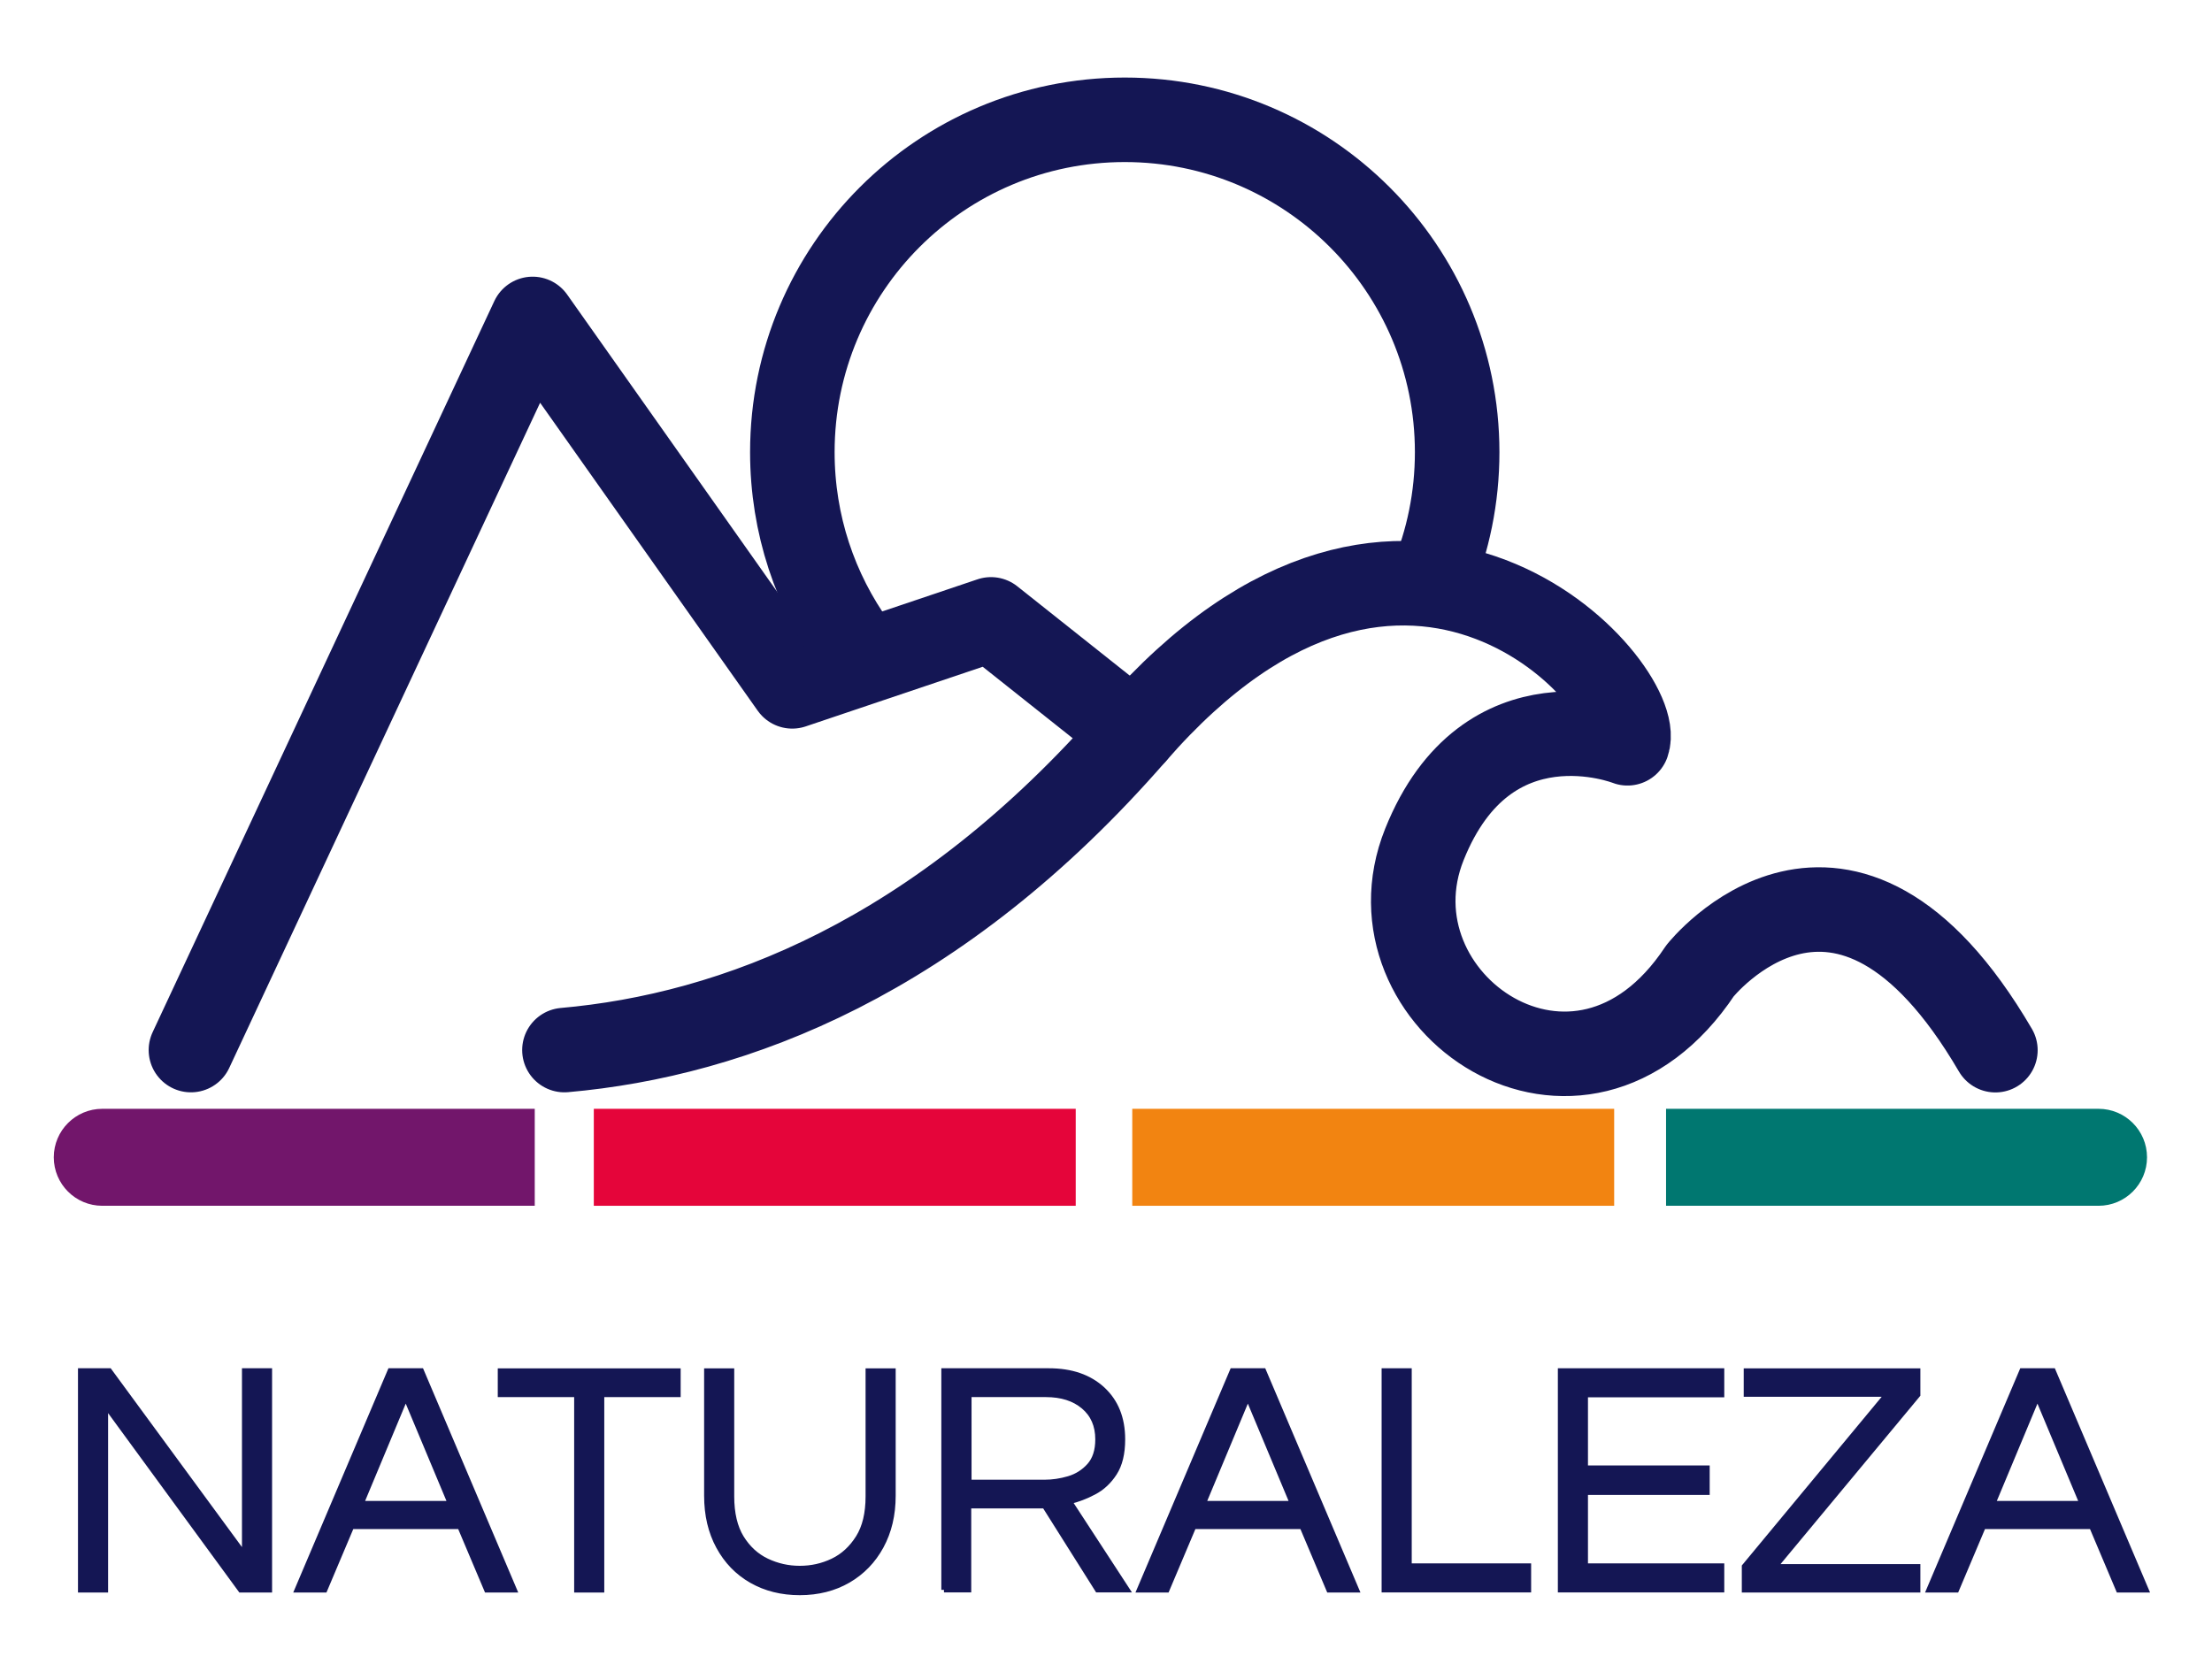
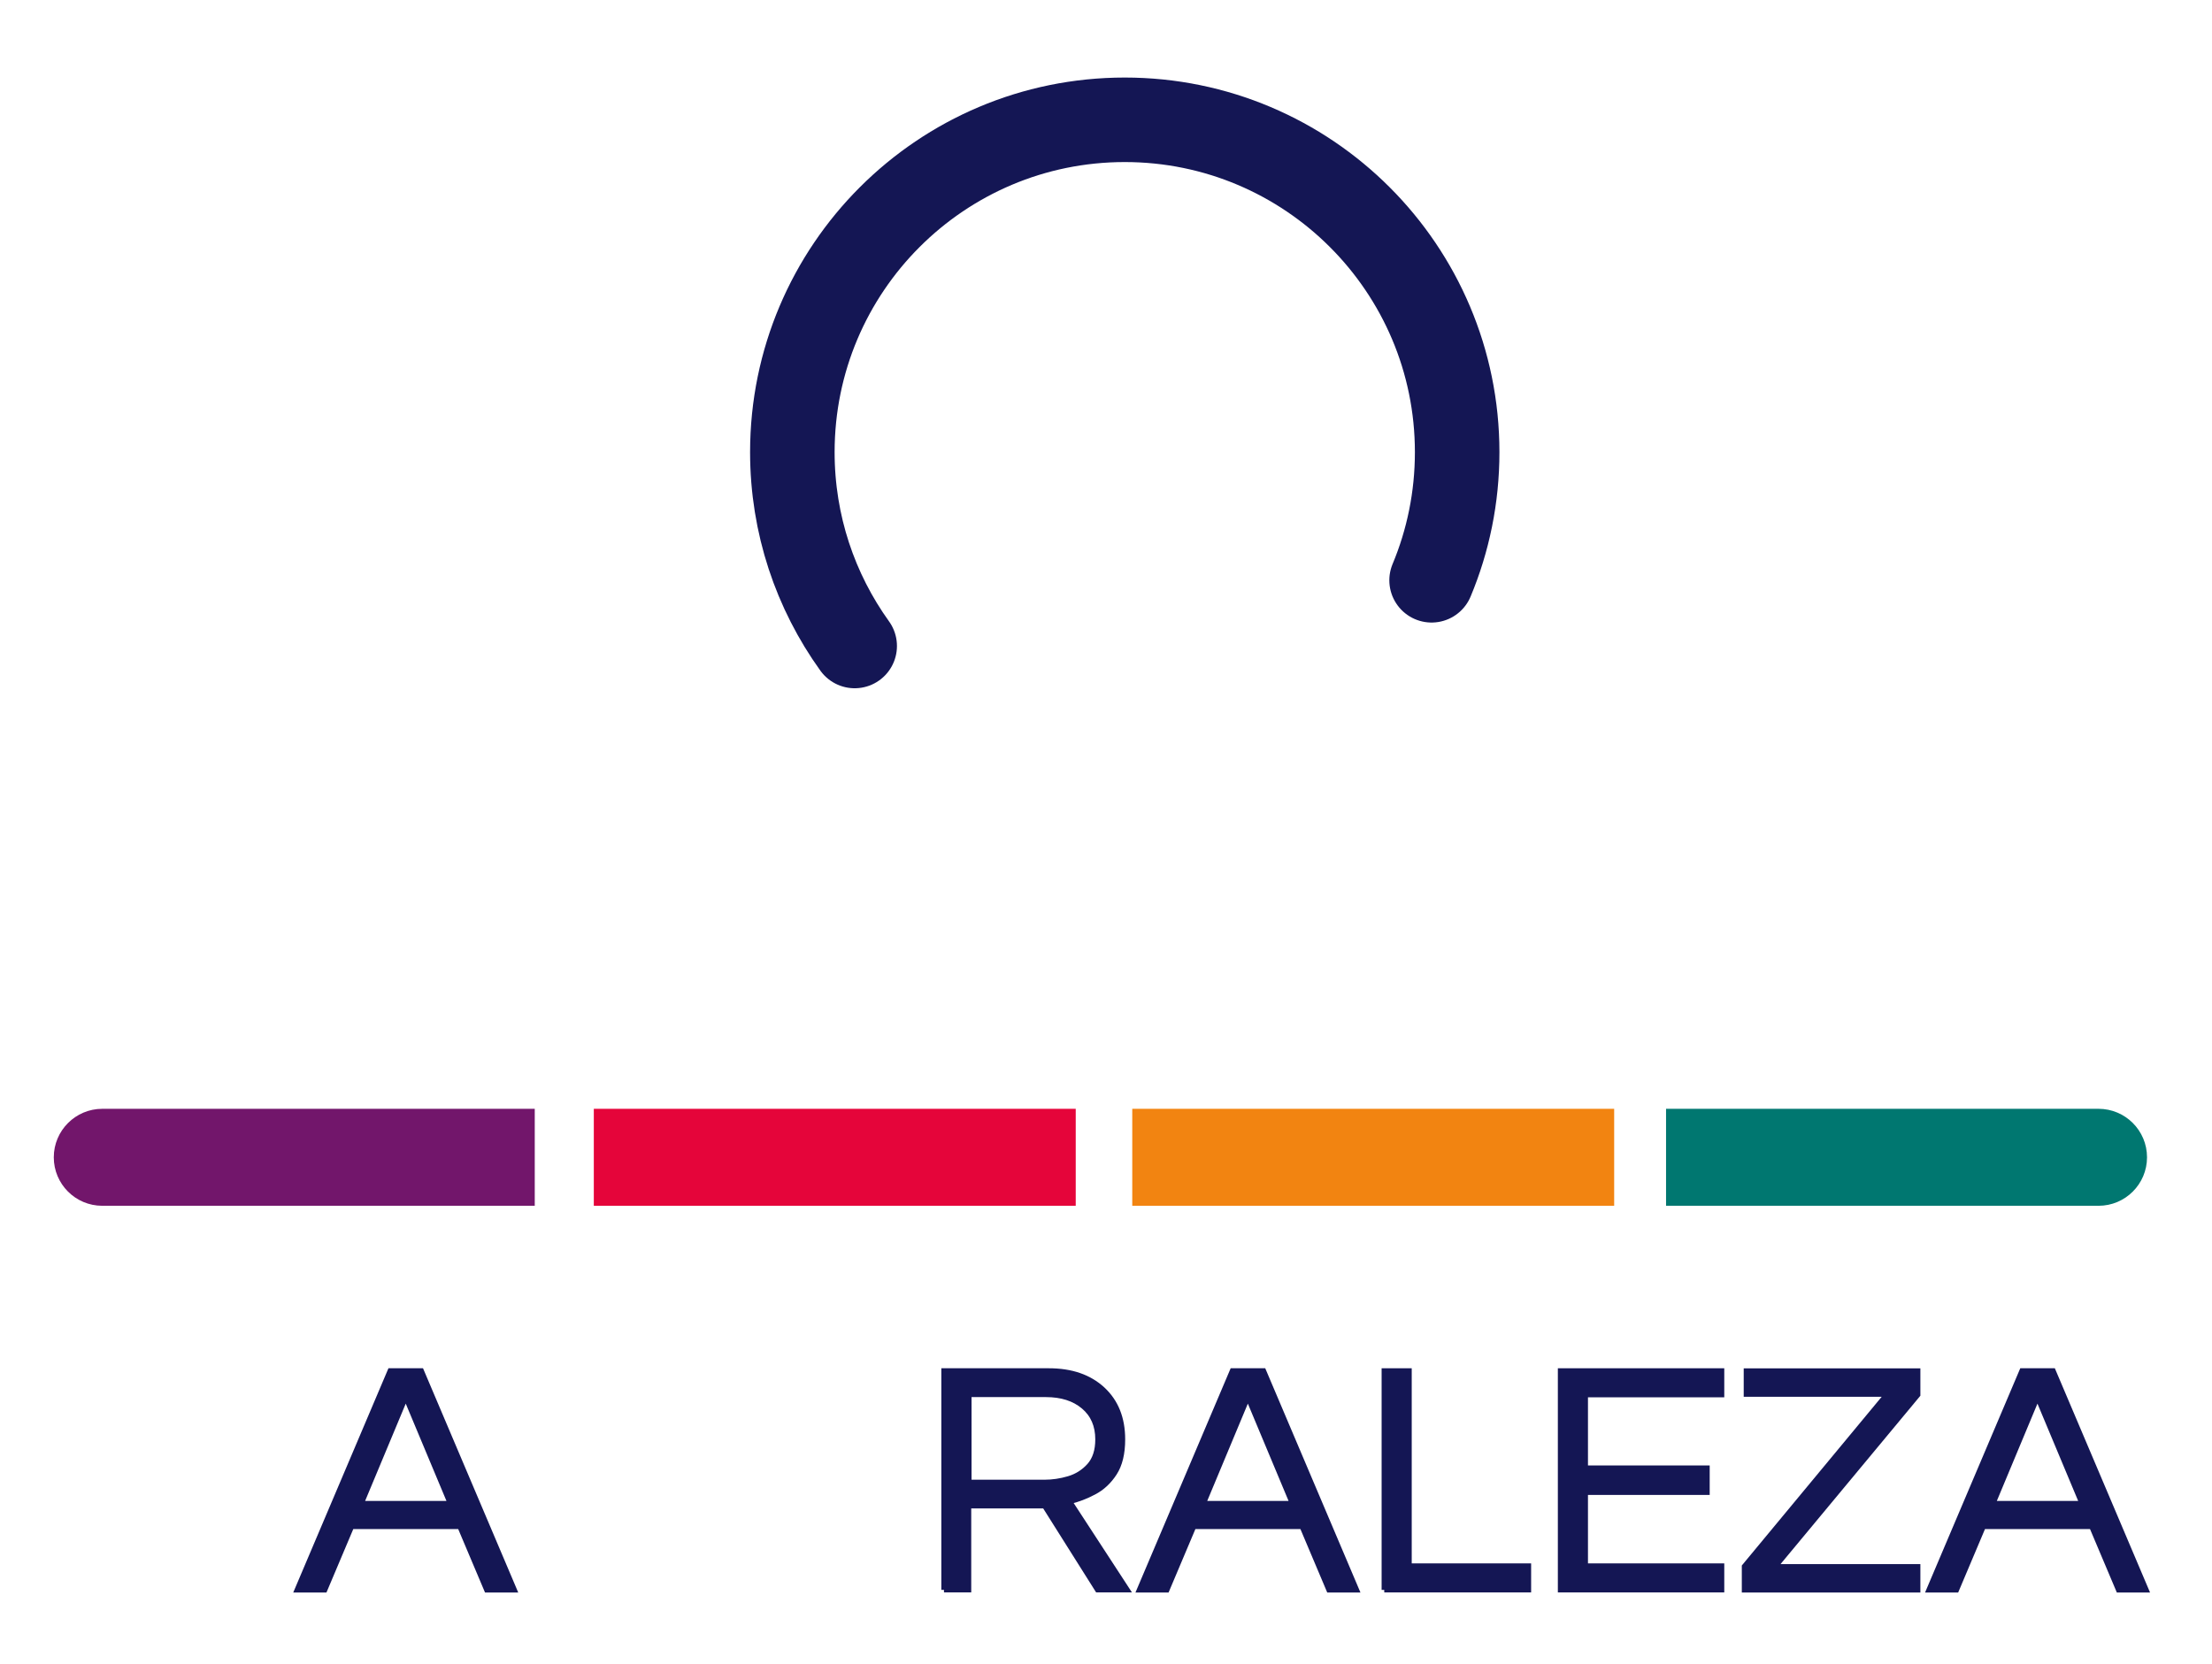
<svg xmlns="http://www.w3.org/2000/svg" id="Capa_1" x="0px" y="0px" viewBox="0 0 209.35 157.48" style="enable-background:new 0 0 209.35 157.48;" xml:space="preserve">
  <style type="text/css">	.st0{fill:#72166B;}	.st1{fill:#007770;}	.st2{fill:#E5053A;}	.st3{fill:#F28411;}	.st4{fill:none;stroke:#141654;stroke-width:8;stroke-linecap:round;stroke-linejoin:round;stroke-miterlimit:10;}	.st5{fill:#141654;stroke:#141654;stroke-width:0.5;stroke-miterlimit:10;}</style>
  <g>
    <path class="st0" d="M9.68,104.96L9.68,104.96L9.68,104.96c-2.53,0-4.59,2.06-4.59,4.59c0,2.53,2.05,4.59,4.59,4.59l0,0l0,0h40.93  v-9.18H9.68z" />
    <path class="st1" d="M198.61,114.14L198.61,114.14L198.61,114.14c2.54,0,4.59-2.06,4.59-4.59c0-2.54-2.06-4.59-4.59-4.59l0,0l0,0  h-40.93v9.18H198.61z" />
    <rect x="56.2" y="104.96" class="st2" width="45.61" height="9.18" />
    <rect x="107.16" y="104.96" class="st3" width="45.61" height="9.18" />
  </g>
-   <path class="st4" d="M53.42,99.4c15.96-1.41,35.37-8.67,53.93-30c25.89-29.76,48.51-4.31,46.68,0.96c0,0-13.27-5.27-19.22,9.57 s14.64,29.2,26.08,11.97c0,0,13.55-17.15,27.96,7.51" />
-   <polyline class="st4" points="107.35,69.4 93.79,58.63 74.98,64.97 50.41,30.19 18.07,99.4 " />
  <path class="st4" d="M80.89,61.15c-3.71-5.16-5.9-11.5-5.9-18.35c0-17.38,14.09-31.46,31.46-31.46s31.46,14.09,31.46,31.46 c0,4.3-0.86,8.4-2.42,12.13" />
  <g>
    <g>
-       <path class="st5" d="M7.63,150.5v-20.73h2.72l12.8,17.44v-17.44h2.35v20.73h-2.72L9.98,133v17.5H7.63z" />
      <path class="st5" d="M28.13,150.5l8.8-20.73h2.94l8.8,20.73h-2.6l-2.54-6.01H33.27l-2.54,6.01H28.13z M34.18,142.33h8.45   l-4.23-10.11L34.18,142.33z" />
-       <path class="st5" d="M54.59,150.5V132h-7.23v-2.22h16.81V132h-7.23v18.5H54.59z" />
-       <path class="st5" d="M75.69,150.75c-1.71,0-3.23-0.38-4.56-1.14c-1.33-0.76-2.36-1.83-3.11-3.21c-0.75-1.38-1.13-2.98-1.13-4.82   v-11.8h2.35v11.87c0,1.61,0.31,2.91,0.92,3.91c0.62,1,1.42,1.74,2.41,2.21s2.03,0.7,3.12,0.7c1.11,0,2.15-0.23,3.13-0.7   c0.98-0.47,1.78-1.21,2.41-2.21c0.63-1,0.94-2.31,0.94-3.91v-11.87h2.35v11.8c0,1.82-0.38,3.41-1.13,4.79   c-0.75,1.38-1.79,2.45-3.11,3.22C78.95,150.36,77.42,150.75,75.69,150.75z" />
      <path class="st5" d="M89.34,150.5v-20.73h9.92c2.13,0,3.82,0.58,5.09,1.75c1.26,1.17,1.89,2.74,1.89,4.73   c0,1.34-0.26,2.4-0.77,3.19c-0.51,0.79-1.15,1.39-1.93,1.8c-0.77,0.41-1.54,0.7-2.32,0.89l5.45,8.36h-2.79l-5.01-7.95h-7.2v7.95   H89.34z M91.69,140.32h7.17c0.75,0,1.51-0.11,2.29-0.34c0.77-0.23,1.42-0.64,1.96-1.24c0.53-0.6,0.8-1.42,0.8-2.49   c0-1.31-0.45-2.35-1.35-3.11c-0.9-0.76-2.09-1.14-3.57-1.14h-7.29V140.32z" />
      <path class="st5" d="M107.84,150.5l8.8-20.73h2.94l8.8,20.73h-2.6l-2.54-6.01h-10.27l-2.54,6.01H107.84z M113.88,142.33h8.45   l-4.23-10.11L113.88,142.33z" />
-       <path class="st5" d="M131.01,150.5v-20.73h2.35v18.47h11.3v2.25H131.01z" />
+       <path class="st5" d="M131.01,150.5v-20.73h2.35v18.47h11.3v2.25H131.01" />
      <path class="st5" d="M147.69,150.5v-20.73h15.25v2.25h-12.9v6.95h11.52v2.29h-11.52v6.98h12.9v2.25H147.69z" />
      <path class="st5" d="M165.1,150.5v-2.22l13.52-16.31h-13.34v-2.19h16.22v2.25l-13.52,16.28h13.52v2.19H165.1z" />
      <path class="st5" d="M182.57,150.5l8.8-20.73h2.94l8.8,20.73h-2.6l-2.54-6.01H187.7l-2.54,6.01H182.57z M188.61,142.33h8.45   l-4.23-10.11L188.61,142.33z" />
    </g>
  </g>
</svg>